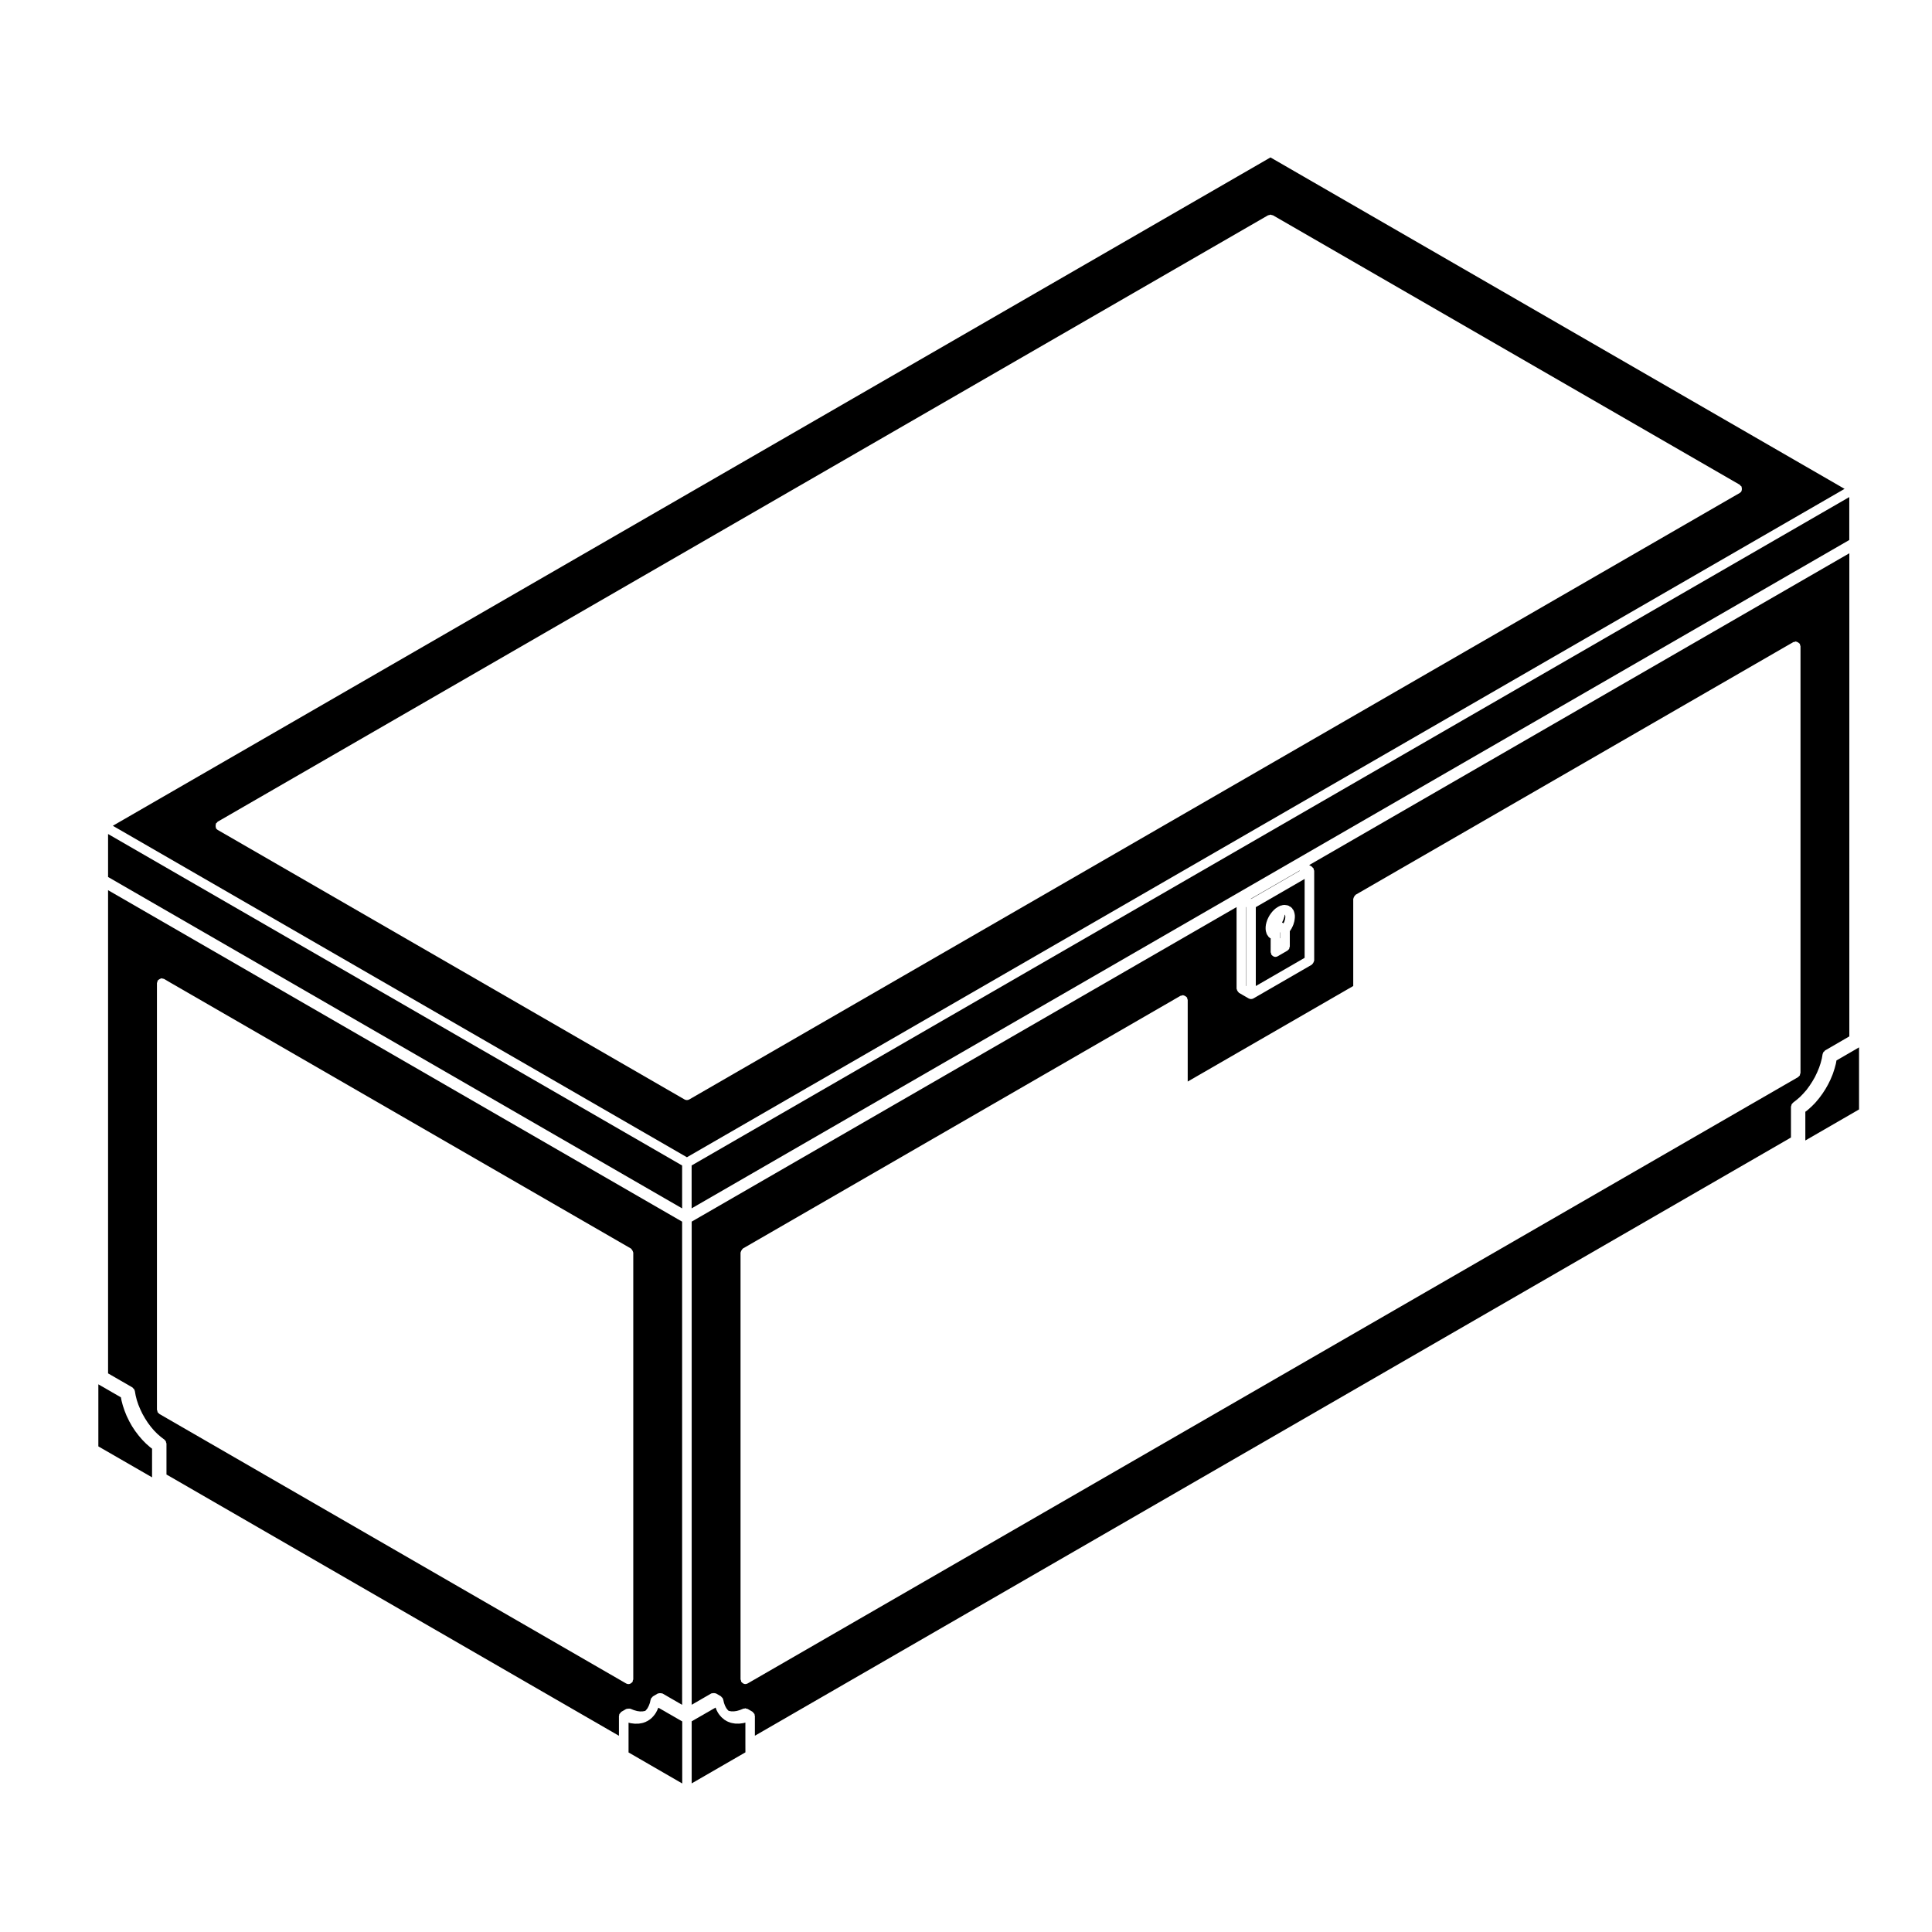
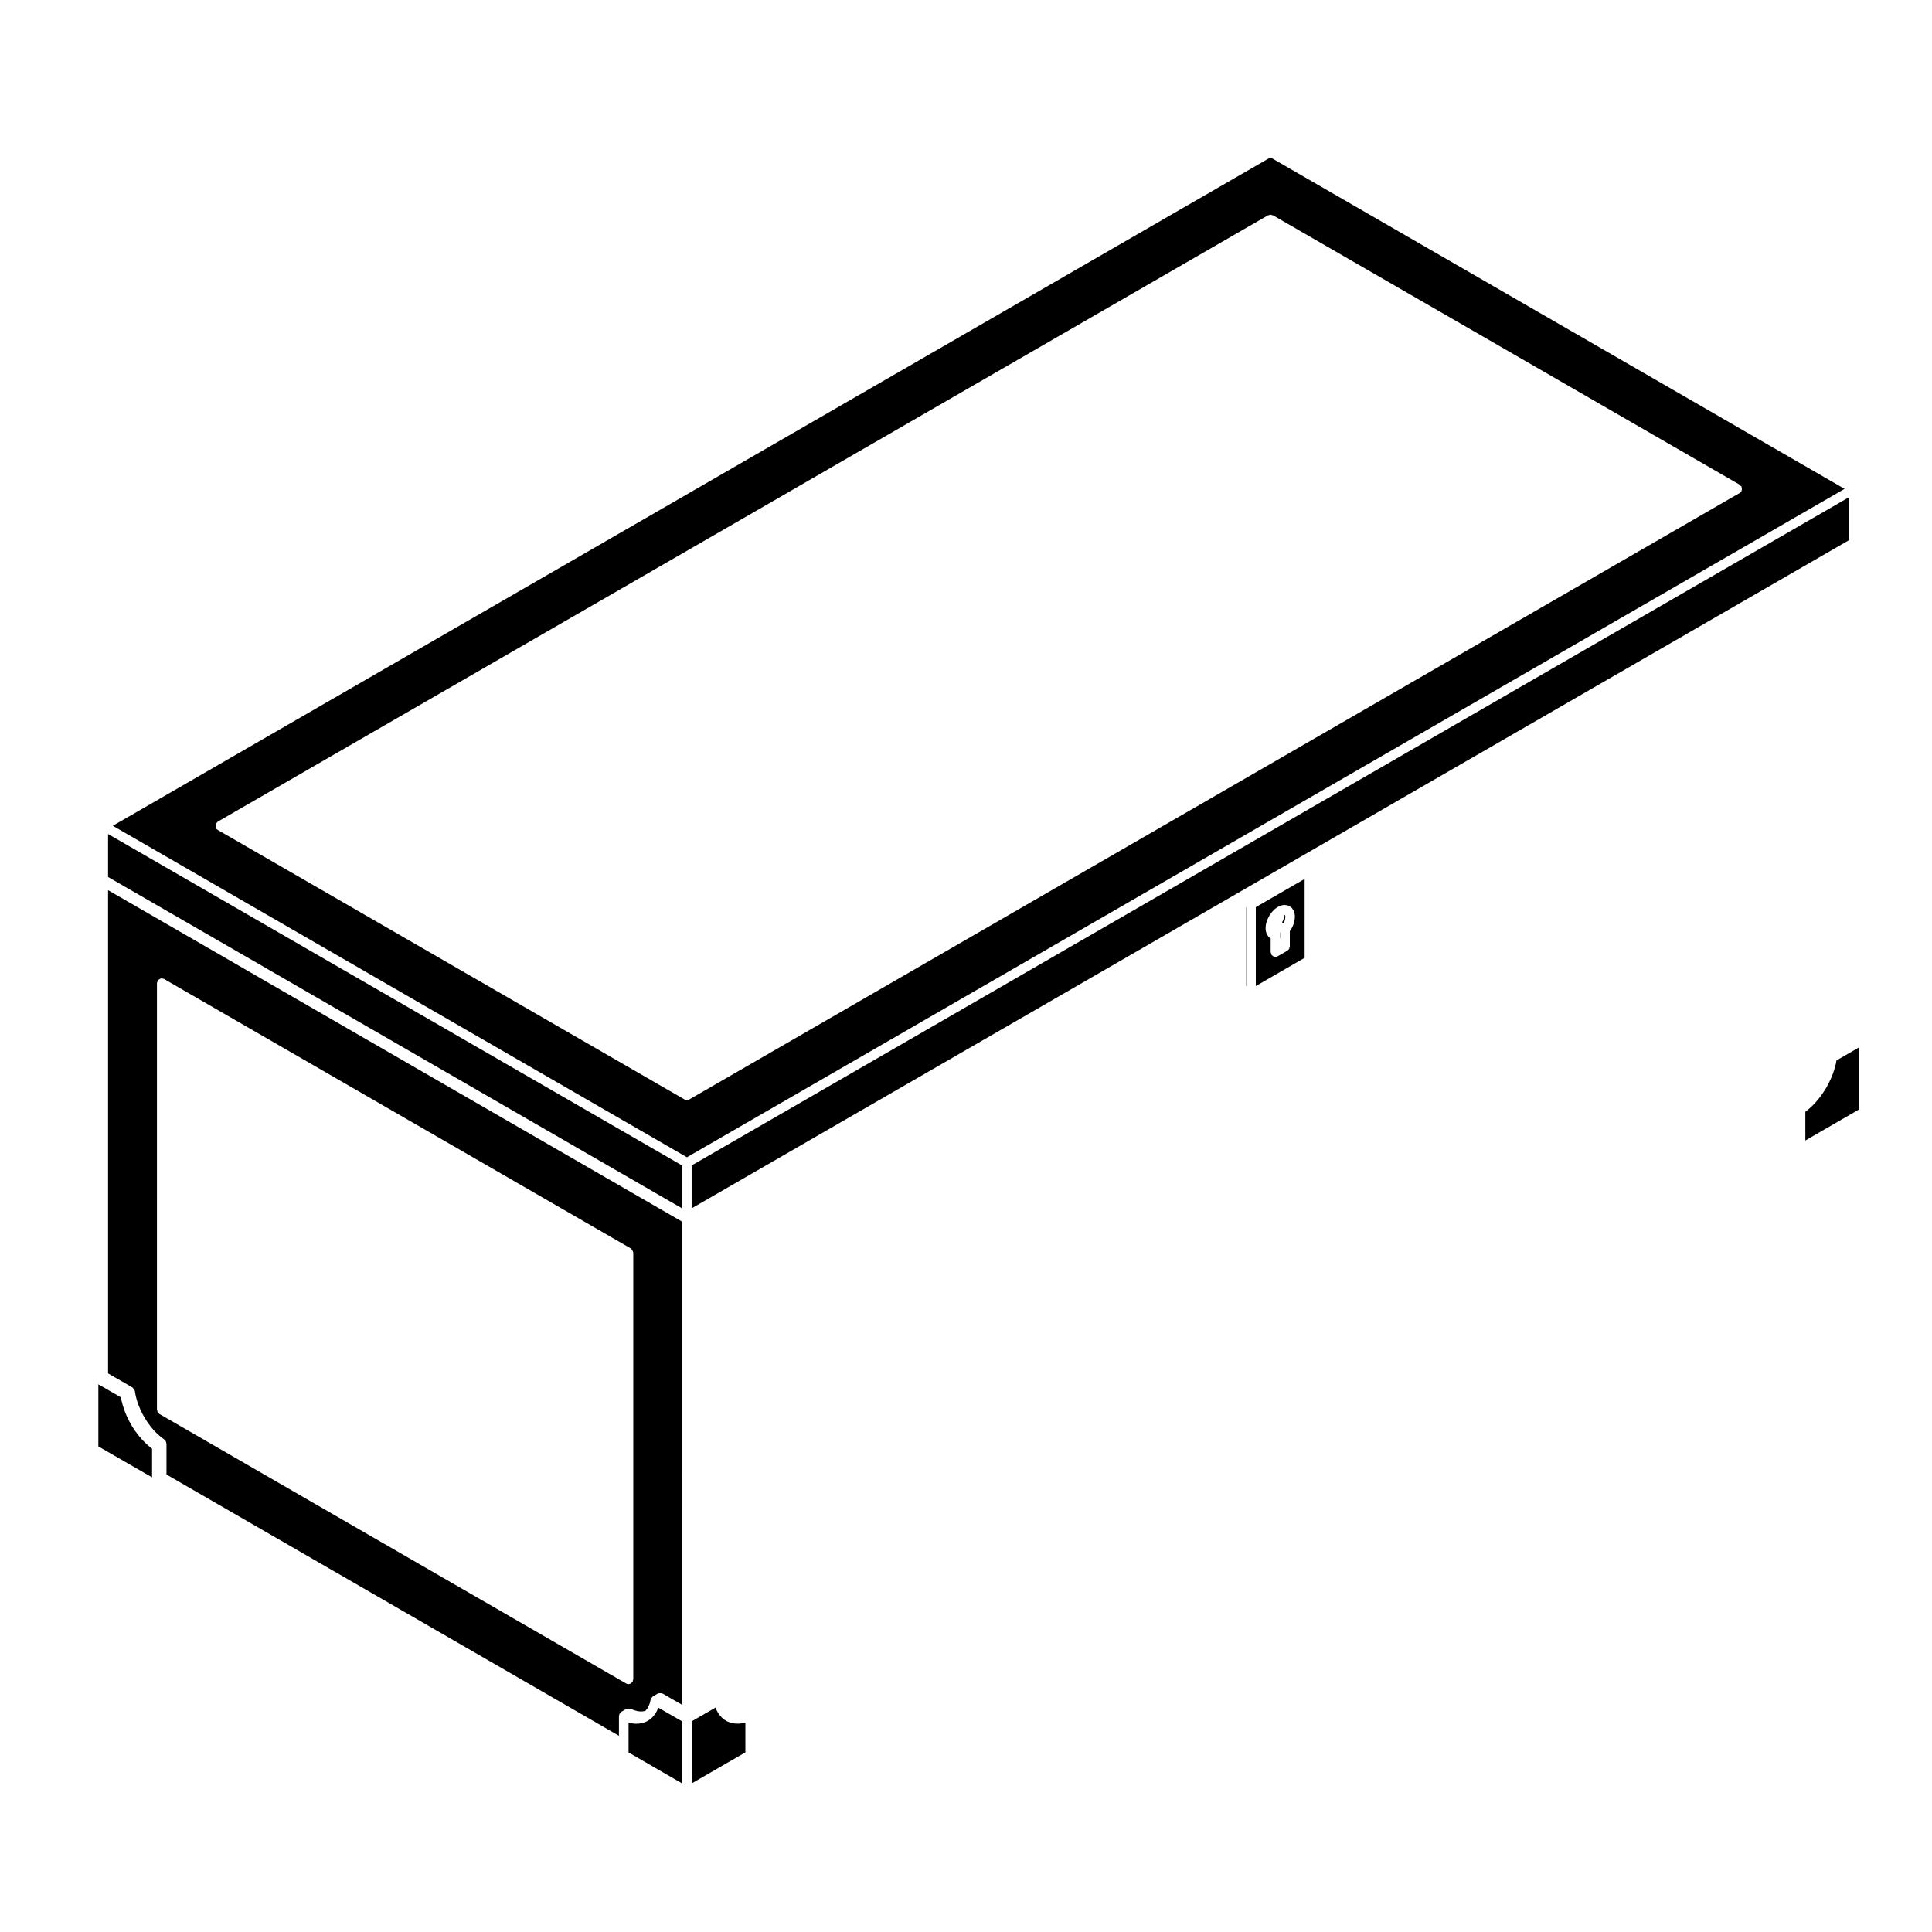
<svg xmlns="http://www.w3.org/2000/svg" fill="#000000" width="800px" height="800px" version="1.1" viewBox="144 144 512 512">
  <g>
    <path d="m340.98 600.64c-0.012 0-0.016 0.012-0.023 0.012l-0.953 0.117c-0.051 0.012-0.105 0.012-0.156 0.012h-0.016l-0.91-0.012h-0.004c-0.066 0-0.133 0-0.195-0.02l-0.852-0.145c-0.016 0-0.023-0.02-0.047-0.023-0.059-0.016-0.121-0.016-0.188-0.035l-0.785-0.297c-0.031-0.012-0.035-0.051-0.07-0.059-0.051-0.031-0.105-0.02-0.152-0.051l-0.719-0.441c-0.031-0.02-0.031-0.059-0.059-0.086-0.035-0.023-0.082-0.016-0.109-0.047-0.035-0.031-0.031-0.086-0.059-0.117-0.039-0.031-0.098-0.02-0.133-0.051l-0.453-0.422c-0.031-0.031-0.02-0.07-0.047-0.102-0.02-0.031-0.059-0.02-0.082-0.039l-0.539-0.68c-0.02-0.031-0.004-0.059-0.023-0.09-0.031-0.039-0.082-0.059-0.105-0.105l-0.434-0.828c-0.012-0.023 0.004-0.051-0.004-0.082-0.016-0.031-0.051-0.051-0.059-0.082l-0.16-0.449-6.34 3.648v16.449l14.238-8.227-0.008-2.238v-5.648l-0.383 0.105c-0.059 0.023-0.113 0.023-0.172 0.031z" />
-     <path d="m617.96 445.84 0.664-0.395v-8.188c0-0.031 0.035-0.051 0.035-0.082 0.004-0.105 0.066-0.188 0.102-0.297 0.023-0.082-0.016-0.168 0.031-0.242 0.031-0.055 0.102-0.059 0.137-0.105 0.055-0.074 0.082-0.141 0.145-0.203 0.023-0.02 0.02-0.051 0.047-0.07l0.957-0.742 0.953-0.82 0.875-0.906 0.855-0.973 0.805-1.102 0.727-1.117 0.684-1.184 0.59-1.238 0.516-1.238 0.398-1.188 0.328-1.258 0.215-1.219c0-0.02 0.023-0.031 0.031-0.051 0.02-0.082 0.07-0.121 0.102-0.195 0.023-0.055-0.012-0.117 0.023-0.168 0.055-0.098 0.16-0.105 0.23-0.176 0.07-0.082 0.102-0.176 0.188-0.238 0.02-0.012 0.02-0.031 0.039-0.047l6.453-3.742v-0.746l0.004-127.29-143.15 82.633 0.695 0.402c0.055 0.031 0.059 0.102 0.105 0.137 0.098 0.07 0.152 0.133 0.223 0.223 0.039 0.051 0.105 0.051 0.133 0.105 0.031 0.055 0 0.109 0.023 0.168 0.039 0.105 0.07 0.191 0.082 0.309 0.012 0.059 0.07 0.098 0.07 0.156v23.816c0 0.059-0.059 0.102-0.07 0.156-0.02 0.168-0.098 0.281-0.176 0.43-0.086 0.145-0.145 0.273-0.289 0.371-0.047 0.035-0.051 0.105-0.102 0.133l-15.461 8.934h-0.004c-0.188 0.105-0.402 0.168-0.625 0.168-0.215 0-0.43-0.055-0.621-0.16-0.004-0.004-0.004-0.004-0.012-0.004l-2.578-1.484c-0.055-0.031-0.055-0.102-0.105-0.137-0.133-0.102-0.195-0.215-0.289-0.363-0.082-0.145-0.156-0.266-0.176-0.434-0.012-0.059-0.066-0.098-0.066-0.156v-21.637l-144.4 83.355v128.04l5.195-3.004c0.055-0.035 0.109 0 0.172-0.023 0.152-0.059 0.293-0.059 0.457-0.059 0.168 0 0.312-0.004 0.465 0.059 0.055 0.031 0.117-0.004 0.172 0.031l1.293 0.754c0.004 0 0.004 0.012 0.012 0.02 0.098 0.051 0.121 0.172 0.203 0.25 0.074 0.074 0.188 0.098 0.242 0.188 0.031 0.055 0 0.109 0.02 0.172 0.023 0.059 0.086 0.098 0.102 0.156 0 0.012 0.012 0.012 0.012 0.016l0.211 0.922 0.277 0.766 0.348 0.656 0.398 0.508 0.203 0.188 0.059 0.02 0.625 0.117 0.699 0.012 0.77-0.105 0.848-0.246 0.957-0.383c0.023-0.012 0.055 0.012 0.082 0 0.082-0.02 0.145-0.012 0.227-0.02 0.059-0.012 0.098-0.07 0.156-0.07 0.09 0 0.152 0.082 0.238 0.102 0.109 0.023 0.215 0.012 0.324 0.07 0.023 0.012 0.051-0.012 0.074 0.012l1.285 0.746c0.051 0.031 0.055 0.098 0.102 0.125 0.109 0.09 0.176 0.188 0.258 0.309 0.051 0.082 0.141 0.102 0.176 0.188 0.012 0.023-0.012 0.051 0 0.082 0.023 0.082 0.016 0.145 0.023 0.23 0.004 0.055 0.066 0.098 0.066 0.152v5.266zm-275.82 144.29c-0.203 0.117-0.418 0.168-0.629 0.168-0.293 0-0.555-0.125-0.781-0.324-0.059-0.051-0.105-0.09-0.152-0.145-0.047-0.055-0.117-0.09-0.156-0.156-0.059-0.102-0.016-0.211-0.047-0.324-0.031-0.105-0.125-0.188-0.125-0.309v-113.09c0-0.059 0.055-0.102 0.066-0.156 0.02-0.16 0.098-0.281 0.176-0.422 0.086-0.145 0.152-0.277 0.281-0.371 0.047-0.039 0.051-0.105 0.105-0.133l114.06-65.867v-0.004l1.934-1.113c0.105-0.059 0.215-0.012 0.328-0.039 0.105-0.031 0.176-0.125 0.297-0.125 0.066 0 0.102 0.059 0.156 0.07 0.168 0.02 0.289 0.09 0.43 0.176 0.145 0.082 0.273 0.145 0.371 0.289 0.035 0.051 0.105 0.051 0.133 0.105 0.059 0.105 0.02 0.215 0.047 0.328 0.031 0.105 0.121 0.176 0.121 0.297v21.637l43.867-25.32v-23.094c0-0.059 0.059-0.102 0.07-0.156 0.02-0.168 0.098-0.281 0.176-0.43 0.086-0.145 0.145-0.273 0.289-0.371 0.047-0.035 0.051-0.105 0.102-0.133l114.07-65.848h0.004l1.934-1.113c0.102-0.059 0.215-0.016 0.324-0.039 0.105-0.031 0.18-0.125 0.301-0.125 0.066 0 0.102 0.055 0.156 0.066 0.16 0.02 0.281 0.098 0.418 0.176 0.152 0.086 0.277 0.152 0.383 0.289 0.035 0.047 0.105 0.051 0.133 0.105 0.059 0.105 0.016 0.215 0.047 0.328 0.031 0.105 0.121 0.18 0.121 0.301v113.1c0 0.066-0.055 0.102-0.066 0.156-0.016 0.117-0.039 0.203-0.086 0.309-0.023 0.059 0.012 0.117-0.023 0.172-0.039 0.066-0.105 0.098-0.152 0.152-0.051 0.059-0.098 0.102-0.152 0.145-0.051 0.051-0.09 0.105-0.141 0.145-0.004 0-0.004 0.012-0.012 0.012h-0.004c-0.004 0.004-0.012 0.012-0.012 0.012z" />
    <path d="m172.64 376.41 152.13 87.824v-11.367l-152.13-87.844z" />
    <path d="m172.64 507.2v0.762l6.465 3.727c0.016 0.012 0.016 0.035 0.035 0.047 0.098 0.059 0.125 0.16 0.203 0.246 0.07 0.07 0.176 0.082 0.227 0.168 0.031 0.059 0 0.117 0.02 0.168 0.031 0.07 0.082 0.117 0.102 0.195 0 0.02 0.023 0.023 0.031 0.047l0.223 1.246 0.309 1.23 0.406 1.211 0.52 1.25 0.574 1.199 0.672 1.18 0.746 1.16 0.82 1.094 0.828 0.973 0.887 0.898 0.945 0.816 0.961 0.73c0.023 0.02 0.02 0.059 0.051 0.082 0.066 0.059 0.102 0.125 0.152 0.195 0.035 0.051 0.105 0.051 0.133 0.102 0.047 0.082 0.004 0.16 0.031 0.246 0.035 0.105 0.098 0.188 0.102 0.297 0 0.039 0.035 0.059 0.035 0.09v8.207l0.645 0.363v0.004h0.004l119.26 68.867v-5.266c0-0.059 0.055-0.102 0.066-0.152 0.012-0.086 0-0.152 0.023-0.23 0.012-0.031-0.012-0.059 0-0.09 0.035-0.086 0.133-0.105 0.18-0.176 0.082-0.117 0.141-0.215 0.25-0.309 0.047-0.035 0.051-0.102 0.102-0.125l1.285-0.746c0.023-0.02 0.055 0 0.086-0.016 0.141-0.074 0.293-0.047 0.453-0.066 0.172-0.012 0.324-0.059 0.484 0 0.023 0.004 0.055-0.02 0.082-0.004l0.934 0.371 0.863 0.25 0.77 0.105 0.707-0.012 0.625-0.117 0.059-0.02 0.203-0.188 0.398-0.504 0.352-0.68 0.281-0.742 0.207-0.918c0-0.004 0.012-0.016 0.016-0.02 0.016-0.066 0.074-0.105 0.102-0.16 0.02-0.059-0.012-0.117 0.02-0.172 0.055-0.105 0.176-0.117 0.25-0.191 0.07-0.082 0.098-0.188 0.18-0.242 0.012-0.004 0.012-0.023 0.02-0.023l1.289-0.754c0.055-0.035 0.121 0 0.18-0.031 0.145-0.059 0.281-0.059 0.441-0.059 0.172 0 0.312-0.004 0.473 0.059 0.055 0.023 0.117-0.012 0.172 0.023l5.195 3.004-0.004-128.05-152.13-87.844zm12.953-102.69c0-0.117 0.098-0.195 0.125-0.309 0.031-0.109-0.016-0.227 0.047-0.328 0.031-0.055 0.098-0.055 0.133-0.105 0.105-0.125 0.227-0.195 0.379-0.281 0.141-0.086 0.258-0.152 0.418-0.172 0.059-0.012 0.098-0.07 0.156-0.07 0.121 0 0.195 0.102 0.309 0.125 0.105 0.027 0.227-0.004 0.328 0.059l1.93 1.133 121.78 70.305c0.051 0.031 0.055 0.098 0.105 0.133 0.133 0.102 0.203 0.227 0.281 0.371 0.086 0.141 0.156 0.262 0.176 0.422 0.012 0.059 0.066 0.102 0.066 0.156v113.1c0 0.117-0.098 0.195-0.125 0.309-0.031 0.109 0.016 0.227-0.047 0.324-0.039 0.07-0.105 0.102-0.156 0.156-0.051 0.055-0.098 0.102-0.152 0.145-0.227 0.195-0.492 0.324-0.781 0.324-0.211 0-0.43-0.051-0.629-0.168l-123.7-71.426-0.004-0.012h-0.008s0-0.004-0.004-0.012c-0.059-0.031-0.098-0.102-0.152-0.145-0.059-0.051-0.102-0.09-0.152-0.145-0.051-0.055-0.117-0.09-0.156-0.156-0.031-0.051 0-0.105-0.02-0.168-0.047-0.105-0.066-0.188-0.082-0.309-0.012-0.059-0.066-0.098-0.066-0.156z" />
    <path d="m629.71 428.57v0.051l-0.547 1.316-0.027 0.039v0.035l-0.621 1.27-0.027 0.035-0.008 0.031-0.715 1.27-0.035 0.035-0.012 0.035-0.785 1.203-0.035 0.027-0.004 0.023-0.852 1.152-0.043 0.02-0.016 0.047-0.898 1.062-0.043 0.02-0.023 0.059-0.957 0.961-0.043 0.016-0.02 0.039-0.984 0.879-0.062 0.023-0.023 0.047-0.496 0.359v7.613l14.234-8.227v-16.449l-5.984 3.465-0.117 0.688-0.031 0.051 0.012 0.059-0.355 1.32-0.02 0.035v0.031l-0.434 1.32z" />
    <path d="m480.69 185.72-306.79 177.12 152.14 87.844 306.79-177.13zm124.82 88.465c-0.105 0.191-0.273 0.336-0.453 0.449 0 0 0 0.012-0.012 0.012l-0.004 0.004h-0.004l-1.93 1.113-0.012 0.004-276.43 159.6h-0.004c-0.191 0.105-0.406 0.168-0.625 0.168-0.215 0-0.434-0.059-0.625-0.168h-0.004l-121.78-70.312h-0.004l-1.93-1.113c-0.004 0-0.004-0.012-0.012-0.012-0.18-0.105-0.344-0.258-0.453-0.449-0.031-0.051 0-0.109-0.02-0.168-0.066-0.156-0.059-0.297-0.059-0.469 0-0.168-0.004-0.301 0.059-0.457 0.02-0.055-0.004-0.117 0.02-0.168 0.059-0.105 0.18-0.121 0.262-0.207 0.082-0.082 0.098-0.203 0.203-0.258l278.37-160.71c0.059-0.031 0.117 0 0.176-0.02 0.102-0.047 0.18-0.066 0.297-0.082 0.059-0.012 0.102-0.07 0.156-0.07 0.066 0 0.102 0.055 0.156 0.066 0.117 0.016 0.203 0.039 0.309 0.086 0.059 0.02 0.117-0.004 0.168 0.02l123.73 71.422c0.105 0.059 0.121 0.18 0.203 0.262 0.086 0.082 0.203 0.098 0.262 0.203 0.031 0.055 0 0.109 0.02 0.168 0.07 0.156 0.066 0.297 0.066 0.465 0 0.168 0.004 0.309-0.066 0.465-0.035 0.039-0.004 0.102-0.035 0.156z" />
    <path d="m489.74 376.93-12.941 7.477v20.902l12.941-7.477zm-2.586 10.203-0.105 0.855c-0.004 0.039-0.047 0.066-0.055 0.105-0.012 0.035 0.02 0.066 0.012 0.105l-0.266 0.887c-0.012 0.039-0.055 0.059-0.07 0.102-0.016 0.035 0.004 0.066-0.012 0.102l-0.422 0.855c-0.02 0.035-0.059 0.051-0.082 0.082-0.012 0.023 0 0.051-0.012 0.074l-0.328 0.473v4.074c0 0.059-0.055 0.098-0.066 0.156-0.016 0.109-0.039 0.203-0.086 0.309-0.016 0.047 0.02 0.109-0.016 0.164-0.039 0.066-0.105 0.098-0.152 0.156-0.051 0.059-0.098 0.102-0.152 0.145-0.051 0.039-0.082 0.105-0.133 0.133-0.012 0.004-0.012 0.016-0.016 0.02l-0.016 0.004-2.562 1.484c-0.195 0.117-0.414 0.172-0.629 0.172-0.297 0-0.559-0.133-0.785-0.324-0.059-0.051-0.102-0.09-0.145-0.145-0.047-0.055-0.117-0.09-0.156-0.156-0.059-0.105-0.02-0.215-0.047-0.328-0.031-0.109-0.121-0.188-0.121-0.309l0.004-2.984v-0.676c-0.059-0.039-0.137-0.023-0.191-0.074l-0.418-0.383c-0.059-0.059-0.051-0.145-0.102-0.211-0.07-0.086-0.156-0.137-0.207-0.238l-0.246-0.559c-0.031-0.059 0.012-0.121-0.004-0.188-0.02-0.07-0.09-0.105-0.098-0.188l-0.086-0.73c-0.004-0.051 0.039-0.09 0.047-0.141-0.004-0.055-0.051-0.09-0.047-0.141l0.102-0.855c0.004-0.047 0.055-0.066 0.066-0.105 0.004-0.039-0.031-0.082-0.016-0.125l0.277-0.887c0.012-0.035 0.055-0.047 0.066-0.082 0.016-0.035-0.012-0.07 0.012-0.102l0.422-0.867c0.016-0.035 0.059-0.035 0.082-0.07 0.016-0.031 0-0.07 0.02-0.102l0.551-0.785c0.02-0.031 0.059-0.023 0.086-0.051 0.02-0.023 0.012-0.066 0.035-0.098l0.629-0.66c0.031-0.031 0.082-0.02 0.109-0.051 0.031-0.031 0.031-0.082 0.066-0.105l0.695-0.492c0.047-0.031 0.098-0.004 0.141-0.031 0.047-0.023 0.055-0.09 0.105-0.109l0.672-0.289c0.074-0.031 0.145 0.016 0.227 0 0.082-0.02 0.125-0.098 0.207-0.098l0.629-0.031c0.09-0.016 0.145 0.07 0.23 0.074 0.074 0.012 0.141-0.039 0.223-0.016l0.539 0.176c0.09 0.031 0.121 0.125 0.207 0.176 0.082 0.047 0.176 0.023 0.246 0.09l0.422 0.383c0.07 0.066 0.059 0.172 0.117 0.25 0.055 0.082 0.156 0.105 0.195 0.203l0.246 0.598c0.02 0.059-0.02 0.117 0 0.176 0.012 0.055 0.074 0.086 0.082 0.145l0.09 0.73c0.012 0.055-0.039 0.102-0.039 0.152-0.012 0.078 0.039 0.121 0.027 0.176z" />
    <path d="m474.27 405.32v-20.914l-0.059-0.035v20.91z" />
    <path d="m634.08 275.73-306.79 177.13v11.367l306.79-177.12z" />
-     <path d="m488.42 374.71-12.953 7.477 0.07 0.043 12.945-7.484z" />
    <path d="m184.3 527.92-0.508-0.383-0.02-0.043-0.051-0.02-0.996-0.875-0.02-0.047-0.051-0.02-0.949-0.973-0.016-0.043-0.035-0.012-0.91-1.062-0.016-0.051-0.035-0.016-0.848-1.117-0.008-0.035-0.043-0.035-0.789-1.199-0.004-0.035-0.043-0.043-0.711-1.27-0.004-0.039-0.023-0.023-0.629-1.293v-0.039l-0.039-0.039-0.527-1.32v-0.035l-0.023-0.031-0.445-1.32v-0.039l-0.023-0.047-0.34-1.293 0.008-0.047-0.027-0.051-0.129-0.711-5.981-3.449v16.445l14.234 8.207z" />
    <path d="m483.24 391.83 0.004 0.016-0.008 0.023 0.004 0.004v0.75l0.055 0.031v-1.547l-0.055-0.031z" />
    <path d="m484.51 386.39-0.012-0.004-0.016-0.004-0.012 0.105c-0.004 0.047-0.051 0.07-0.059 0.109-0.004 0.035 0.023 0.07 0.012 0.105l-0.266 0.887c-0.012 0.039-0.051 0.055-0.066 0.098-0.016 0.031 0.012 0.066-0.004 0.098l-0.332 0.684 0.387 0.223 0.211-0.43 0.207-0.676 0.07-0.605-0.047-0.402z" />
    <path d="m318.27 597c-0.012 0.031-0.039 0.047-0.055 0.07-0.012 0.031 0.004 0.051-0.004 0.082l-0.434 0.828c-0.023 0.051-0.074 0.07-0.105 0.105-0.016 0.031-0.004 0.066-0.023 0.09l-0.539 0.68c-0.02 0.023-0.055 0.016-0.082 0.039-0.023 0.031-0.016 0.07-0.039 0.098l-0.449 0.422c-0.004 0.004-0.02 0.004-0.023 0.016-0.004 0 0 0.012-0.012 0.02l-0.172 0.145c-0.031 0.023-0.074 0.016-0.105 0.039-0.031 0.02-0.031 0.059-0.059 0.082l-0.715 0.441c-0.047 0.031-0.102 0.02-0.145 0.039-0.031 0.02-0.039 0.059-0.074 0.07l-0.789 0.297c-0.059 0.023-0.121 0.02-0.18 0.035-0.016 0.004-0.023 0.023-0.039 0.023l-0.848 0.145c-0.066 0.02-0.133 0.02-0.195 0.02h-0.004l-0.906 0.012h-0.016c-0.051 0-0.105 0-0.156-0.012l-0.953-0.117c-0.012 0-0.016-0.012-0.023-0.012-0.055-0.012-0.109-0.012-0.172-0.031l-0.383-0.105v7.894l14.227 8.227v-16.449l-6.332-3.641z" />
  </g>
</svg>